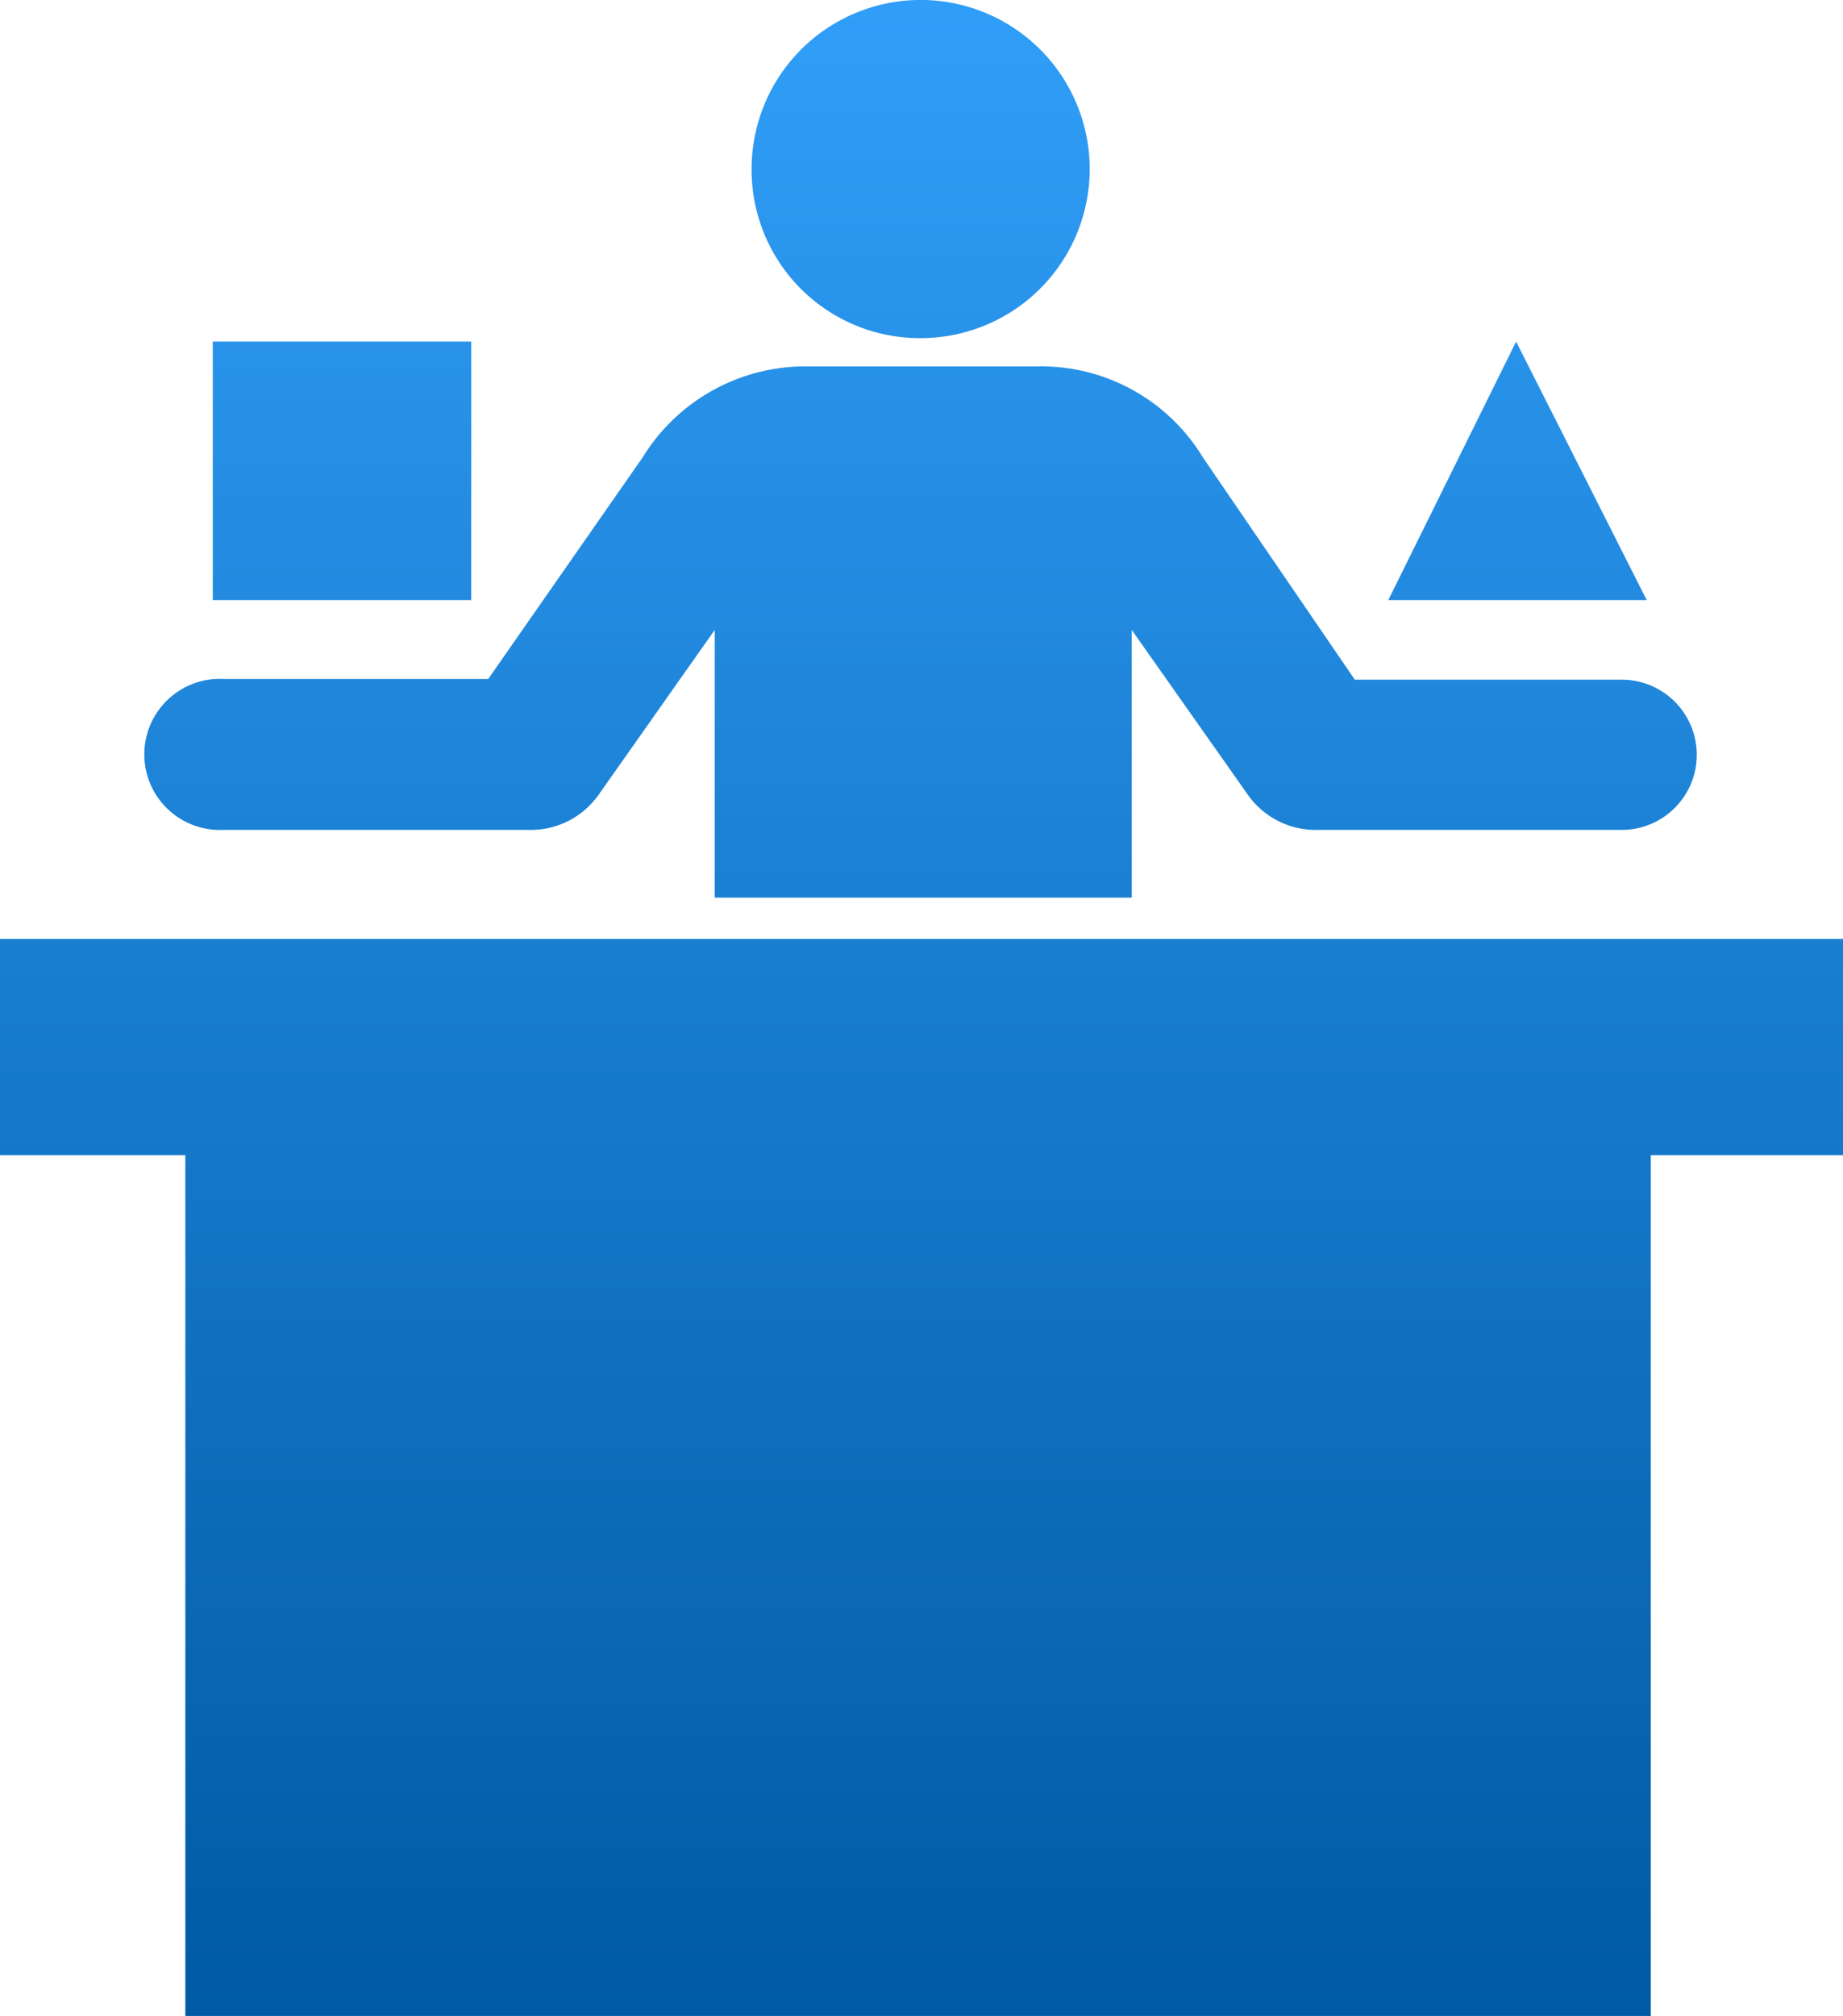
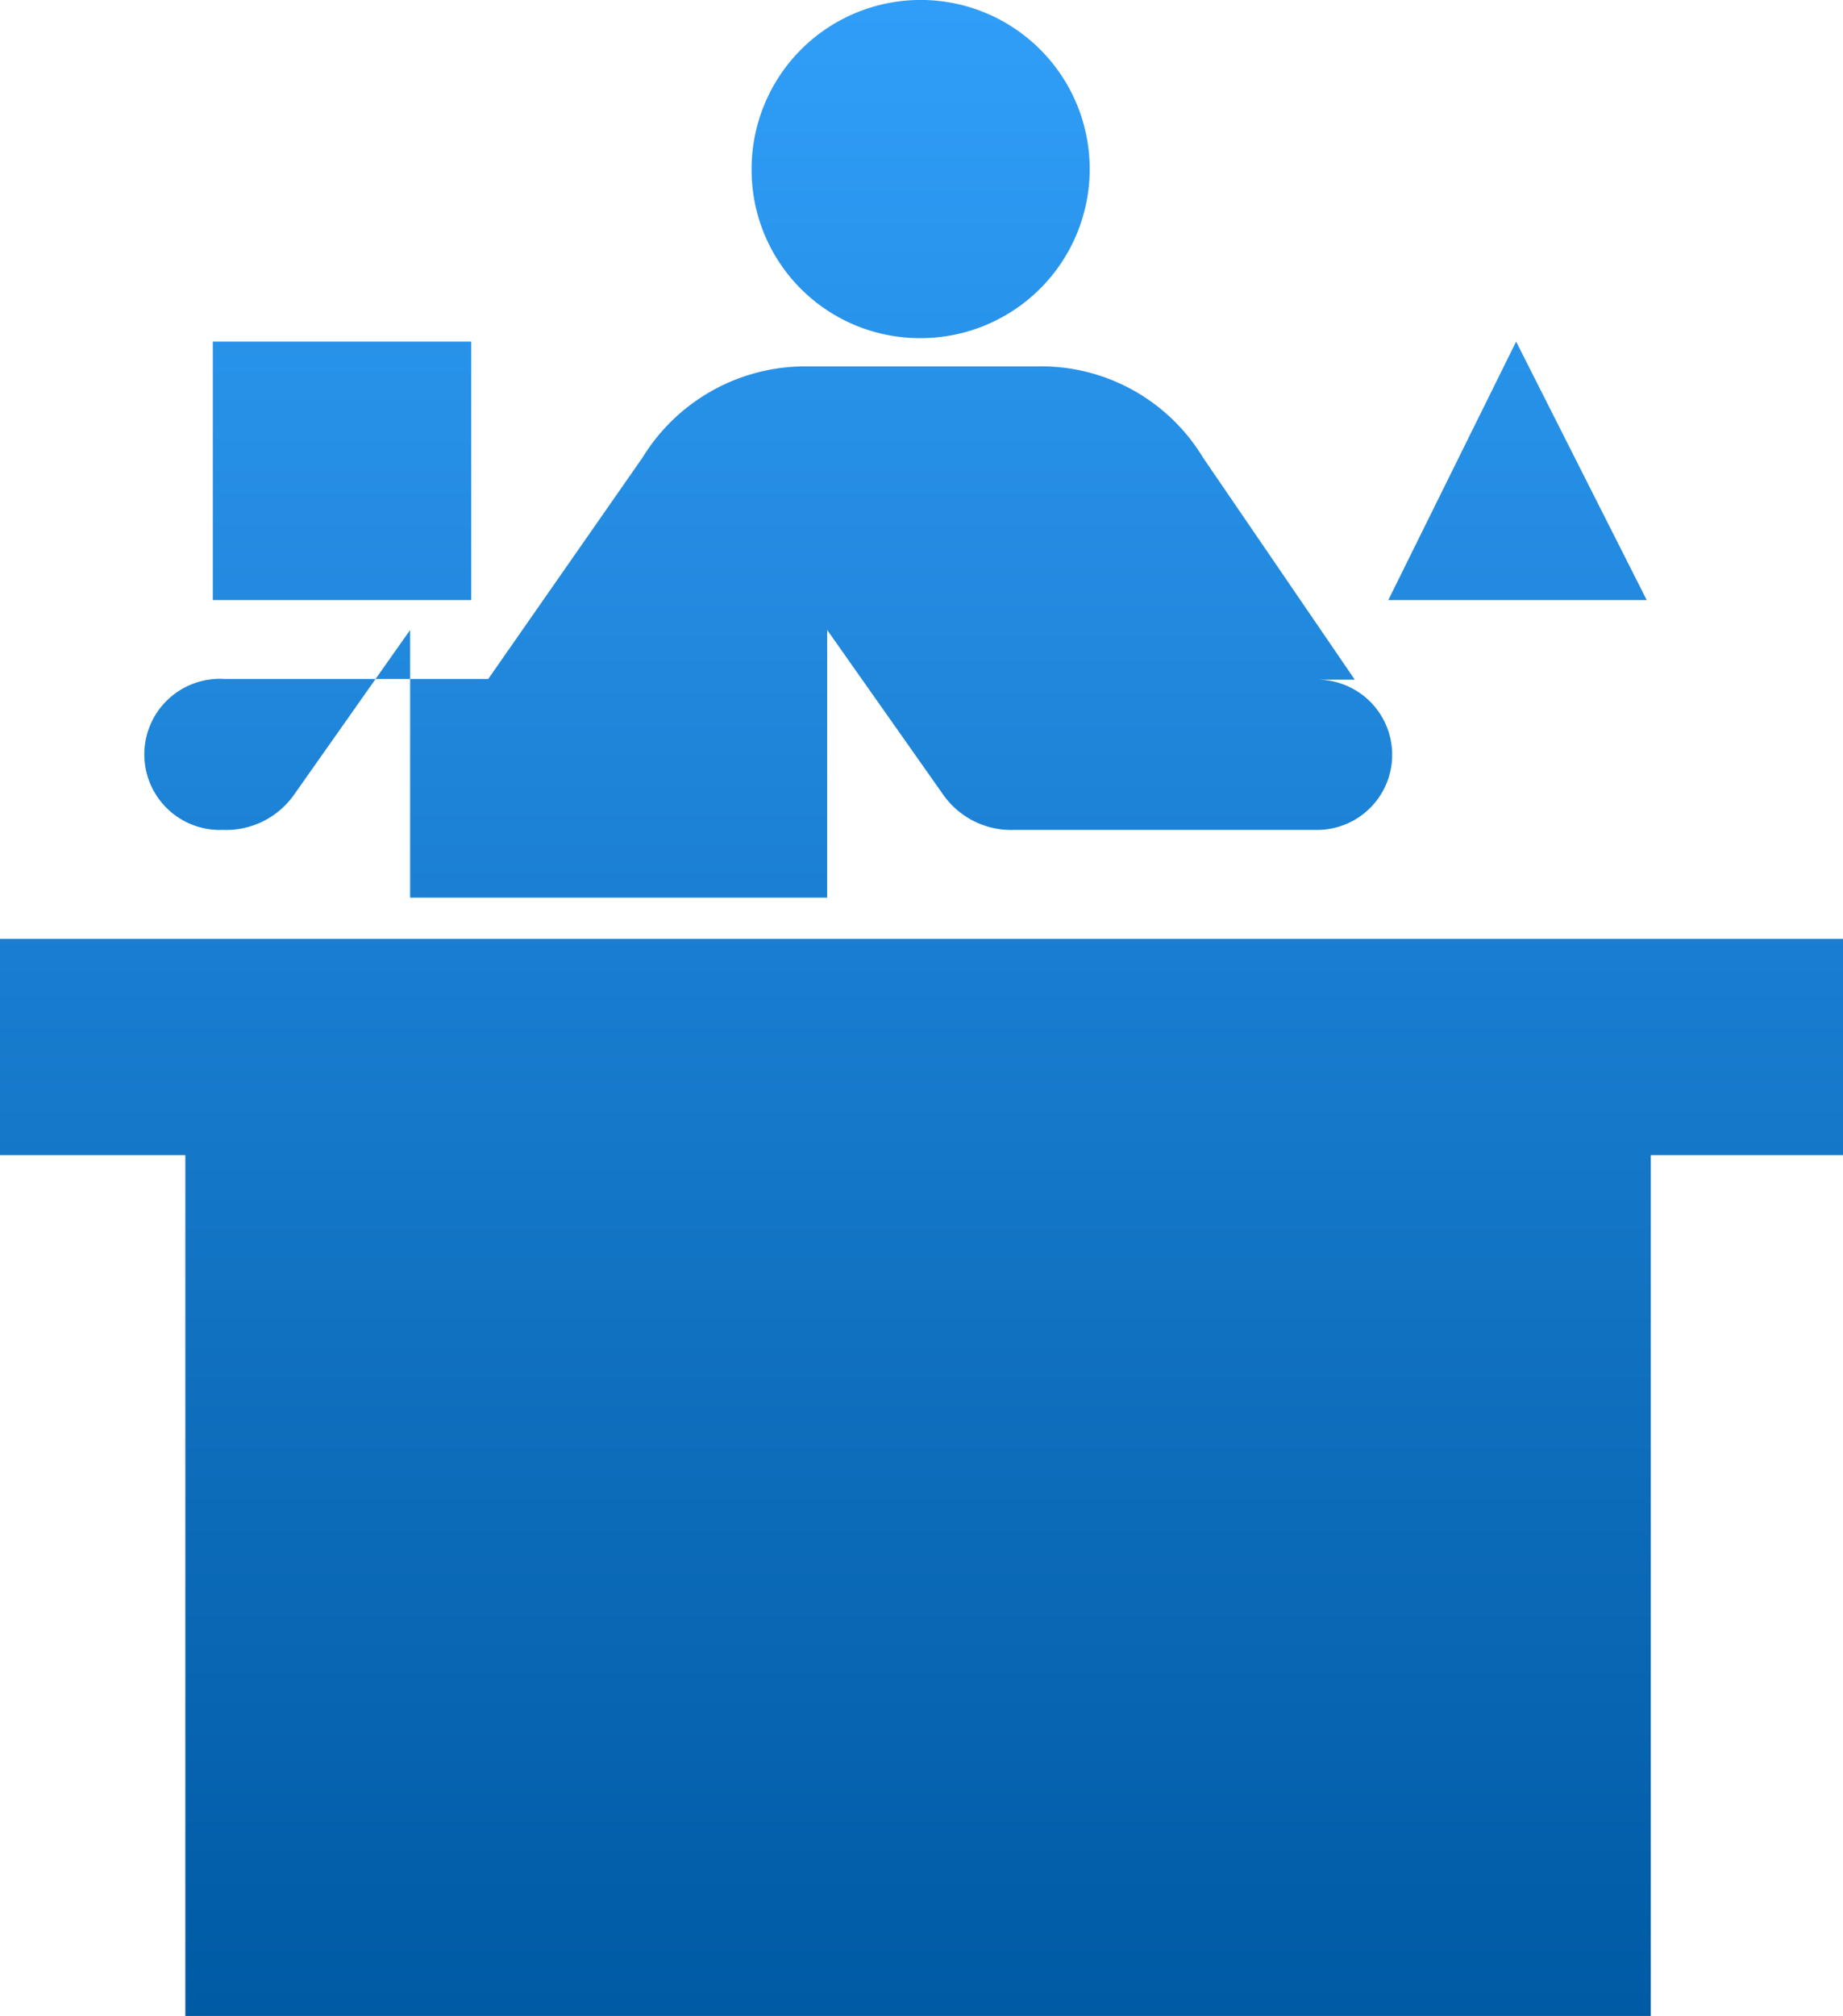
<svg xmlns="http://www.w3.org/2000/svg" width="39.935" height="43.672" viewBox="0 0 39.935 43.672">
  <defs>
    <linearGradient id="linear-gradient" x1="0.5" x2="0.5" y2="1" gradientUnits="objectBoundingBox">
      <stop offset="0" stop-color="#309ef8" />
      <stop offset="1" stop-color="#005aa4" />
    </linearGradient>
  </defs>
-   <path id="product-marketing-offer-compare-choose-svgrepo-com" d="M40.549,17.725a3.663,3.663,0,1,0-3.663-3.663A3.646,3.646,0,0,0,40.549,17.725ZM25.211,17.8h5.6v5.6h-5.6Zm28.241,0-2.77,5.6h5.6ZM25.434,28.378h6.6a1.8,1.8,0,0,0,1.525-.744l2.528-3.588v5.8h9.036v-5.8l2.528,3.588a1.8,1.8,0,0,0,1.525.744h6.6a1.627,1.627,0,1,0-.074-3.254H49.956l-3.291-4.815a4.1,4.1,0,0,0-3.625-1.971h-4.89a4.138,4.138,0,0,0-3.625,1.971l-3.346,4.8H25.471A1.637,1.637,0,1,0,25.434,28.378ZM20.6,30.739v4.685h4.016V54.072H56.37V35.424h4.165V30.739Z" transform="translate(-20.6 -10.4)" fill="url(#linear-gradient)" />
+   <path id="product-marketing-offer-compare-choose-svgrepo-com" d="M40.549,17.725a3.663,3.663,0,1,0-3.663-3.663A3.646,3.646,0,0,0,40.549,17.725ZM25.211,17.8h5.6v5.6h-5.6Zm28.241,0-2.77,5.6h5.6ZM25.434,28.378a1.8,1.8,0,0,0,1.525-.744l2.528-3.588v5.8h9.036v-5.8l2.528,3.588a1.8,1.8,0,0,0,1.525.744h6.6a1.627,1.627,0,1,0-.074-3.254H49.956l-3.291-4.815a4.1,4.1,0,0,0-3.625-1.971h-4.89a4.138,4.138,0,0,0-3.625,1.971l-3.346,4.8H25.471A1.637,1.637,0,1,0,25.434,28.378ZM20.6,30.739v4.685h4.016V54.072H56.37V35.424h4.165V30.739Z" transform="translate(-20.6 -10.4)" fill="url(#linear-gradient)" />
</svg>